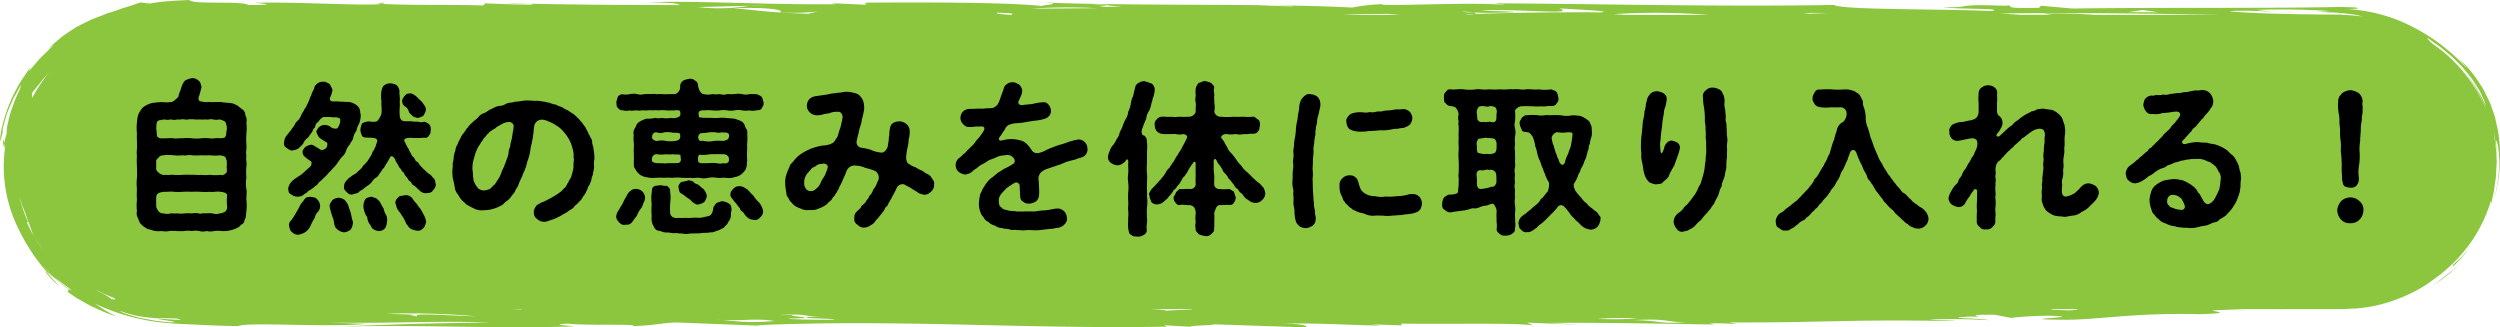
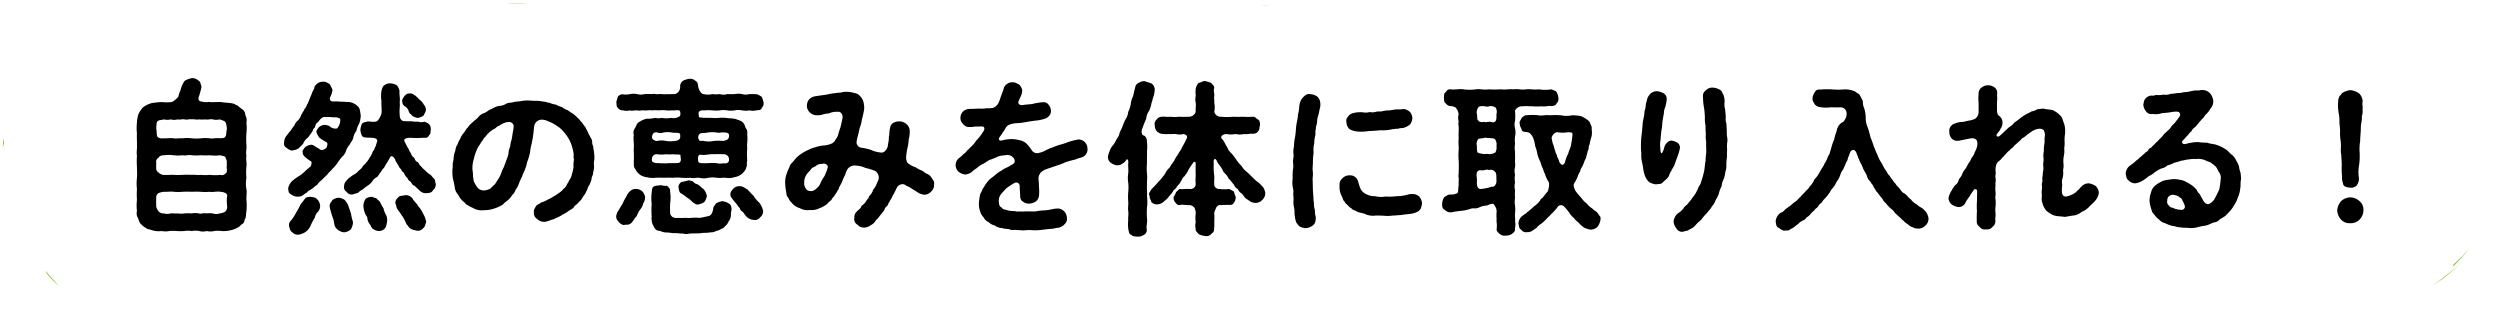
<svg xmlns="http://www.w3.org/2000/svg" width="245.649" height="32.172" viewBox="0 0 245.649 32.172">
  <g id="グループ_2047" data-name="グループ 2047" transform="translate(-10062.538 -6753.492)">
    <g id="グループ_2045" data-name="グループ 2045" transform="translate(10062.538 6753.492)">
      <path id="パス_24326" data-name="パス 24326" d="M10858.367,6837.2c.111-.11.229-.229.357-.371C10858.613,6836.955,10858.492,6837.077,10858.367,6837.2Z" transform="translate(-10616.418 -6811.491)" fill="#8cc63f" />
      <path id="パス_24327" data-name="パス 24327" d="M10851.2,6838.546c-.113.1-.211.195-.309.273s-.2.144-.293.214c-.389.278-.75.625-1.762,1.354l.889-.592c.283-.213.553-.442.83-.664.137-.113.279-.221.412-.338l.377-.37c.127-.128.26-.253.389-.379C10851.529,6838.249,10851.35,6838.41,10851.2,6838.546Z" transform="translate(-10609.787 -6812.339)" fill="#8cc63f" />
      <path id="パス_24328" data-name="パス 24328" d="M10855.334,6835.4l-.058.239.846-.872c.275-.3.51-.623.766-.934-.248.273-.488.551-.74.817Z" transform="translate(-10614.267 -6809.409)" fill="#8cc63f" />
      <path id="パス_24329" data-name="パス 24329" d="M10063.453,6799.133c.017.027.045-.147.112-.375l-.033-.436A2.7,2.7,0,0,0,10063.453,6799.133Z" transform="translate(-10063.168 -6784.694)" fill="#8cc63f" />
-       <path id="パス_24330" data-name="パス 24330" d="M10184.976,6754.332l-.739.1.507.023C10184.926,6754.429,10185.018,6754.388,10184.976,6754.332Z" transform="translate(-10147.237 -6754.077)" fill="#8cc63f" />
      <path id="パス_24331" data-name="パス 24331" d="M10077.514,6841.52a7.767,7.767,0,0,0,1.088,1.1c-.359-.43-.807-.871-1.2-1.388C10077.287,6841.169,10077.325,6841.271,10077.514,6841.52Z" transform="translate(-10072.838 -6814.544)" fill="#8cc63f" />
      <path id="パス_24332" data-name="パス 24332" d="M10225.846,6754.5l2.248.05A21.32,21.32,0,0,0,10225.846,6754.5Z" transform="translate(-10176.197 -6754.186)" fill="#8cc63f" />
-       <path id="パス_24333" data-name="パス 24333" d="M10307.4,6773.718a14.752,14.752,0,0,0,.786-4.839c0-.322-.008-.628-.011-.921-.021-.291-.062-.567-.089-.836s-.052-.528-.095-.78l-.161-.731c-.057-.24-.1-.482-.171-.719s-.161-.468-.244-.707-.16-.488-.275-.73l-.369-.752c-.065-.131-.132-.264-.2-.4s-.164-.263-.248-.4l-.562-.853a14.911,14.911,0,0,0-1.625-1.832l.4.474c.065.079.135.155.2.237l.175.252a18.694,18.694,0,0,0-5.466-4.129,15.742,15.742,0,0,0-6.386-1.673c1.179-.013,1.434-.048.883-.162-.582-.012-1.18-.039-1.744-.037l-1.662.028-3.331.037-6.746.021c-4.559,0-9.273,0-14.335.061l-3.047-.272-.187.207c-4.952.092-1.072-.291-4.265-.271,1.213,0,1,.033,1.243.085-5.748-.235-3.193.192-6.418.127,1.532.222,6.217.08,4.778.373-5.735-.234-14.652-.1-15.493-.6-10.647.2-23.847-.111-32.8-.154-1.22.088.763.068.293.139-3.537-.289-11.875.2-11.931-.057a18.225,18.225,0,0,0-2.892.329c-2.272-.123-4.991-.184-7.877-.219l2.11.071-.231.035-2.994-.1.11-.016c-7.183-.074-15.482-.011-22-.287,3.228.145.208.27.427.367-3.518-.365-11.1-.372-17.292-.332.028.086-.471.155.286.223l-3.734-.168.494.1c-6.686.076-13.967-.38-18.382-.187,2.729.049,2.745.135,3.018.272-4.79-.01-9.308-.016-14.9-.139a1.3,1.3,0,0,1,.5.085c-1.467.035-3.229-.066-4.729-.115l-.2.205c-2.863-.095-6.56.012-9.962-.153-1.335.227-8.242-.21-12.171-.114-1.5-.051,3.275.236-.94.225-.6-.447-5.472-.012-5.8-.493l-.921.044c-.309.016-.6.024-.952.06a16.368,16.368,0,0,0-2,.244l-.926-.108c-.413.128-.791.279-1.161.39-.185.058-.365.112-.544.162l-.518.185c-.342.119-.681.229-1.026.333l-1.026.4-.54.207-.541.263-.57.286a4.762,4.762,0,0,0-.591.332c-.387.255-.815.516-1.239.845l-.635.541a6.615,6.615,0,0,0-.653.616c.212-.163.644-.485.471-.3a5.19,5.19,0,0,0-.507.459l-.555.545-.279.277-.244.286c-.158.186-.3.357-.43.5a2.725,2.725,0,0,1-.41.438,4.732,4.732,0,0,1,.586-.873c-.1.129-.224.278-.355.443a5.369,5.369,0,0,0-.411.55c-.135.205-.278.422-.429.648a6.616,6.616,0,0,0-.437.716,14.974,14.974,0,0,0-1.326,3.126c-.067.247-.132.482-.189.7a3.867,3.867,0,0,0-.132.6c-.056.366-.092.646-.1.8-.022.312.049.124.278-.834-.041.065-.057-.112.03-.425s.206-.772.361-1.282c.2-.5.427-1.045.66-1.55.273-.488.528-.945.722-1.289a2.028,2.028,0,0,1-.238.708l-.285.629c-.1.23-.182.49-.278.749s-.186.525-.277.784c-.069.266-.127.526-.179.768a3.854,3.854,0,0,0-.144,1.134c-.044.116-.163.6-.256.956.008.092.014.183.026.274l.053.273a13.644,13.644,0,0,0,.873,6.853,18.961,18.961,0,0,0,3.213,5.222,6.76,6.76,0,0,1,.65.527c.18.143.4.315.644.522l.4.337c.146.117.315.227.487.354l-.108.247.553.385.278.191.293.168c.395.223.783.452,1.183.663l1.244.562c.416.185.858.309,1.288.464-.381-.2-.766-.386-1.129-.6l-1.057-.686a20.66,20.66,0,0,0,7.554,1.952c.314.033.561.033.84.051l.81.04,1.61.077c1.073.047,2.15.086,3.269.1,1.149-.431,8.727.163,12.6-.219l-3.494-.117c7.466.078,8.654-.182,15.617-.034-5.908.145-5.941.058-14.544.411,8.636-.182,14.922.243,22.83-.008-.528-.1-2.514-.168-.577-.273,1.543.222,7.45-.009,6.279.251,2.455-.088,2.884-.329,4.385-.365l8.242.318-.253-.052c14.012-.6,26.153.4,40.213.146l-.271-.138,2.96.171c-1.552-.109,1.772-.15,1.971-.262l9.007.3c.2-.121-.328-.4-2.537-.342,3.421-.142,6.957.146,9.938.161l-1.017-.119,3,.1-.033-.172c4.964.081,11.131-.1,12.948.176l-.582-.274,5.269.218-3.016-.186c5.917-.059,14.905.156,16.169.154l-.533-.1c.968-.053,1.732.015,2.742.049l-.778-.154c8.917.043,11.355-.3,21.309-.143,2.713-.037-1.5-.05-1.546-.137a54.771,54.771,0,0,1,5.721.063c-.789-.24-4.984-.167-1.8-.359,2.263.118-1.544-.222,2.438-.175l1.561.308a32.17,32.17,0,0,1,3.945-.21c4,.134-4.894.349,1.546.394,3.228-.021,6.791-.713,13.047-.547,5.4-.16-2.839-.479,4.627-.4l-2.454-.1h5.419c.242.007.482.011.718.014l-.382-.014h5.778c.419,0,.833-.021,1.242-.051h0l.321,0,.344-.036a13.873,13.873,0,0,0,3.344-.725,15.678,15.678,0,0,0,3.381-1.632c.385-.281.76-.538,1.094-.794a15.247,15.247,0,0,0,1.853-1.662l.046-.043.022-.03a14.2,14.2,0,0,0,3.264-5.648l.04.251c.031-.174.076-.39.13-.634a7.007,7.007,0,0,0,.161-.815c.042-.3.086-.611.132-.933l.036-.243.01-.245c0-.078.007-.157.012-.235.012-.167.021-.335.027-.5,0-.078.009-.156.013-.233s.011-.158.016-.235-.007-.154-.01-.229c-.01-.3-.018-.589-.025-.845,0-.128,0-.249,0-.361s-.02-.213-.025-.306a3.248,3.248,0,0,1-.014-.418.974.974,0,0,1,.129.307,2.659,2.659,0,0,1,.118.6c.024.243.046.522.065.825.008.152.025.31.023.472s-.018.329-.027.5A14.707,14.707,0,0,1,10307.4,6773.718Zm-6.338-16.51c.179.121.395.295.658.479a10.587,10.587,0,0,1,.871.644c.3.255.64.514.962.811l.952.952.849,1.039c.254.354.472.715.683,1.045.052.083.1.165.151.245s.081.168.12.247l.211.462a4.111,4.111,0,0,1,.281.757,15.3,15.3,0,0,0-2.322-3.608,15.648,15.648,0,0,1,2.233,3.661c.047.128.095.254.143.379a14.734,14.734,0,0,0-5.294-6.529C10301.313,6757.564,10301.026,6757.3,10301.063,6757.208Zm-13.036-2.49a26.862,26.862,0,0,1-3.769-.253,71.484,71.484,0,0,1,7.209.112l-1.215.087c.872.03,1.587.058,2.187.1.6.06,1.085.116,1.486.168.308.064.566.129.8.188a16.35,16.35,0,0,0-2.055-.16c.038-.006.076-.011.123-.016-.465-.032-.957-.016-1.467-.023l-1.569-.014c-1.067-.012-2.163-.031-3.208-.058-2.088-.054-3.97-.138-5-.257C10283.987,6754.412,10287.325,6754.821,10288.027,6754.718Zm-14.935-.242,1.539.222-2.979-.014Zm2.811.394,4.548.079h-12.179a46.734,46.734,0,0,0-5.016-.117c.319.037.615.078.94.117h-3.162c-.185-.023-.776-.062-2-.131C10264.467,6754.743,10270.178,6754.784,10275.9,6754.869Zm-35.476-.118,1.732.016-2.469.088Zm-10.071.2h-8.1l-1.175-.073A67.547,67.547,0,0,1,10230.356,6754.948Zm-23.076-.228c1.291.047,3.213.021,4.09-.042-.519-.1-2.508-.083-3.275-.151,2.945-.243,9.563.489,7.675-.214,1.248.084,5.515.269,4.04.392-3.375-.041-9.772.035-12.332.164a4.876,4.876,0,0,1-1.011.073c.17-.026.554-.049,1.011-.073.154-.044.07-.1-.2-.148a8.5,8.5,0,0,1-1.121-.088A6.531,6.531,0,0,1,10207.28,6754.721Zm-8.265.143c.355.03.729.058,1.111.085h-5.478C10195.527,6754.867,10198.154,6754.865,10199.016,6754.863Zm-27.6-.831,1.367.086c-3.564.105-1.729,0-1.367-.086l-1.644-.1C10171.391,6753.942,10171.579,6753.986,10171.412,6754.032Zm-7.516.3a56.083,56.083,0,0,1,6.461-.041C10168.366,6754.312,10163.175,6754.352,10163.9,6754.334Zm-3.358.4c2.387.08,1.1.155,1.444.216h-.135C10160.915,6754.9,10160.252,6754.822,10160.538,6754.732Zm-11.176.012a.036.036,0,0,0-.008-.043C10149.4,6754.716,10149.4,6754.729,10149.362,6754.744Zm-10.181-.04a21.068,21.068,0,0,0,3.7-.091l-.94.226c-4-.134-4.273-.271-7.326-.544C10138.572,6754.172,10139.653,6754.548,10139.182,6754.7Zm-3.024-.646c.43-.029.964-.046,1.629-.041l-1.629.041a17.777,17.777,0,0,1-5.028.121Zm-70.454,8.549.121-.173.14-.167.279-.343c.192-.23.365-.48.574-.717.229-.243.45-.5.683-.76a14.552,14.552,0,0,0-1.786,2.636A.883.883,0,0,1,10065.7,6762.606Zm.047,13.877c-.081-.132-.138-.26-.2-.369-.114-.221-.2-.389-.256-.514-.113-.25-.111-.323,0-.288a14.112,14.112,0,0,1-.838-2.458c.111.34.207.635.291.893.105.251.192.469.266.661.147.383.223.674.327.912l.254.707c.046.124.095.258.159.406s.165.3.272.482a11.647,11.647,0,0,0,.8,1.154,7.076,7.076,0,0,1-.8-1.154C10065.93,6776.758,10065.835,6776.614,10065.75,6776.483Zm2.033,4.151a10.753,10.753,0,0,1-.993-1.02c.33.34.647.692.993,1.02.454.364.86.664,1.167.9.325.216.541.383.591.519A17.288,17.288,0,0,1,10067.783,6780.635Zm5.722,2.247a5.6,5.6,0,0,0-1.171-.706c-.152-.084-.312-.181-.477-.281a15.915,15.915,0,0,0,1.828.854C10073.961,6782.891,10073.953,6782.953,10073.5,6782.882Zm6.143,2.017-.587-.039c-.368-.023-.7-.038-1.091-.05.547.137,2.733.377,1.131.347-.28-.045-.725-.085-1.231-.141l-1.6-.295c-.52-.144-1-.287-1.358-.4a1.989,1.989,0,0,1-.413-.17c-.1-.051-.15-.09-.148-.112a6.972,6.972,0,0,0,1.1.346,8.677,8.677,0,0,0,1.039.227c.336.043.655.077.955.106l.436.041c.141.01.278,0,.409,0,.524,0,.964,0,1.313.022a1.552,1.552,0,0,1,.716.137Zm23.911-.312-.767-.153.722-.019-2.989-.1a74.577,74.577,0,0,1,8.742.249C10107.512,6784.548,10102.721,6784.174,10103.559,6784.586Zm9.135-.724h1l.157.042C10113.464,6783.892,10113.078,6783.878,10112.693,6783.862Zm20.791,1.054c-.191-.011-.366-.018-.582-.034.189.007.391.019.582.034,2.329.124,3.256-.186,5.151.115A22.562,22.562,0,0,1,10133.484,6784.916Zm6.831-.128c3.72-.09-1.786-.273.653-.362l-1.948.02c3.162-.192,2.257.2,4.48.15l-1.487.035c-1.178.173,2.279.118,2.558.256C10142.836,6784.958,10138.837,6784.823,10140.315,6784.788Zm36.705-.757c.323-.041-.374-.124-1.445-.169h4.14C10179.572,6783.952,10178.32,6783.925,10177.021,6784.031Zm42.443.794a27.816,27.816,0,0,1,3.956-.039A38.885,38.885,0,0,1,10219.464,6784.825Zm3.493.116c3.683-.176,3.032.186,5.263.218C10225.286,6785.317,10225.715,6784.99,10222.957,6784.941Zm42.956-.957-1.484-.05a1.486,1.486,0,0,1-.428-.072h2.574C10266.809,6783.9,10266.683,6783.943,10265.913,6783.984Zm41.886-16.046.008.235c0,.1.007.207.011.311a13.337,13.337,0,0,0-.184-1.475,3.362,3.362,0,0,0-.065-.662c.067.286.086.592.135.9.021.152.042.307.064.462Z" transform="translate(-10062.538 -6753.492)" fill="#8cc63f" />
      <path id="パス_24334" data-name="パス 24334" d="M10448.566,6859.185c.145.011.326.021.561.032Z" transform="translate(-10331.205 -6827.051)" fill="#8cc63f" />
      <path id="パス_24335" data-name="パス 24335" d="M10470.477,6755.1l-.125.019,1,.01Z" transform="translate(-10346.367 -6754.614)" fill="#8cc63f" />
    </g>
    <g id="グループ_2046" data-name="グループ 2046" transform="translate(10075.963 6761.168)">
      <path id="パス_24336" data-name="パス 24336" d="M10117.485,6790.71a6.014,6.014,0,0,1,0,1.094c-.065.326,0,.6-.2.9a.419.419,0,0,1-.245.392c-.163.114-.229.245-.375.311a2.7,2.7,0,0,1-.784.293,2.737,2.737,0,0,1-.832.065,2.794,2.794,0,0,0-.734,0,1.58,1.58,0,0,1-.734,0,1.379,1.379,0,0,1-.734,0,1.859,1.859,0,0,0-.734,0,2.331,2.331,0,0,0-.752,0,5.385,5.385,0,0,1-.734,0,3.756,3.756,0,0,0-.733,0,1.841,1.841,0,0,1-.734,0,2.239,2.239,0,0,1-1.061-.114c-.147-.065-.359-.049-.506-.2a1.467,1.467,0,0,1-.425-.327c-.229-.179-.245-.408-.343-.636a.866.866,0,0,1-.1-.686,4.874,4.874,0,0,1,0-1.094,7.929,7.929,0,0,1,0-1.077,4.868,4.868,0,0,1,0-1.093c.032-.327,0-.8,0-1.094a8.176,8.176,0,0,1,0-1.094c-.065-.326.032-.669,0-1.077.017-.326-.033-.669,0-1.094a4.776,4.776,0,0,1,0-1.076,3.36,3.36,0,0,1,.131-.784,2.693,2.693,0,0,1,.44-.686,2.451,2.451,0,0,1,.881-.44,8.387,8.387,0,0,1,.979-.1,4.335,4.335,0,0,0,.946,0c.131.016.571-.359.7-.539a1.9,1.9,0,0,1,.2-.6c.033-.2.1-.31.131-.457.082-.13.2-.457.359-.539a2.611,2.611,0,0,1,.6-.212.849.849,0,0,1,.669.229c.213.115.213.327.311.62-.032.18-.1.425-.229.882-.147.294-.049.571.212.555a1.661,1.661,0,0,0,.734.049c.343.049.9-.017,1.257.017.294.065.751.049,1.061.131.2.016.326.163.506.2a2.745,2.745,0,0,0,.425.343.739.739,0,0,1,.342.62,1,1,0,0,1,.1.719,4.706,4.706,0,0,1,0,1.076,8.151,8.151,0,0,0,0,1.094c.049.343-.082.768,0,1.077-.065.424.065.751,0,1.094a6.046,6.046,0,0,0,0,1.094,3.065,3.065,0,0,0,0,1.093C10117.551,6790.024,10117.453,6790.384,10117.485,6790.71Zm-1.942-3.655c.065-.18-.082-.359-.13-.571-.213-.147-.343-.082-.457-.164a4.583,4.583,0,0,1-1.078,0,7.79,7.79,0,0,1-.881,0,5.2,5.2,0,0,1-.881,0c-.392-.064-.571.065-.9,0a3.915,3.915,0,0,1-.882,0,3.9,3.9,0,0,0-.979,0c-.147,0-.425.05-.507.246a.444.444,0,0,0-.229.489c.017.131-.016.131,0,.456a.48.48,0,0,0,.213.49.974.974,0,0,0,.424.244c.457.033.833-.016,1.077,0a7.758,7.758,0,0,0,.882,0,8.311,8.311,0,0,1,.9,0c.343-.032.571.05.881,0a3.9,3.9,0,0,0,.881,0,4.624,4.624,0,0,0,1.078,0c.1.082.424-.016.488-.162.18-.082.083-.213.132-.441C10115.494,6787.593,10115.593,6787.4,10115.543,6787.055Zm.05,4.324a4.218,4.218,0,0,1,0-1.126c-.033-.212-.311-.31-.637-.343-.457-.064-.768.065-1.078,0a5.139,5.139,0,0,1-.881,0,7.976,7.976,0,0,0-.881,0,8.324,8.324,0,0,0-.9,0,5.19,5.19,0,0,1-.882,0c-.294-.049-.6.017-.979,0-.441.065-.719.147-.735.539s0,.734,0,.93a1.252,1.252,0,0,0,.213.425.581.581,0,0,0,.522.228,1.2,1.2,0,0,0,.685,0c.2-.016.425.033.686,0a2.36,2.36,0,0,0,.686,0,5.225,5.225,0,0,1,.7,0,1.932,1.932,0,0,1,.686,0c.18.082.457-.064.685,0a3.283,3.283,0,0,1,.687,0,.978.978,0,0,0,.685,0,1.126,1.126,0,0,0,.587-.211A.68.68,0,0,0,10115.593,6791.379Zm-6.97-7.638c.065.213.017.506.1.751a.631.631,0,0,0,.538.163c.425.017.8-.049,1.077,0,.229.049.556-.032.882,0a3.325,3.325,0,0,1,.9,0,3.965,3.965,0,0,0,.881,0,3.937,3.937,0,0,1,.881,0c.229.065.6-.065,1.078,0,.2-.065.358.049.488-.229.083-.13.033-.408.115-.653a1.766,1.766,0,0,0-.146-.717c-.065-.114-.408-.2-.556-.262a1.382,1.382,0,0,1-.685,0c-.295-.065-.49.082-.687,0a3.207,3.207,0,0,1-.685,0c-.2.065-.539-.049-.686,0-.18-.065-.507.082-.7,0-.293-.049-.457.065-.686,0a1.22,1.22,0,0,1-.686,0,1.387,1.387,0,0,1-.685,0c-.2.082-.474.032-.62.2C10108.64,6783.089,10108.64,6783.35,10108.623,6783.741Z" transform="translate(-10106.694 -6778.74)" />
      <path id="パス_24337" data-name="パス 24337" d="M10158.6,6788.956c-.081.115-.425.408-.555.555-.065.065-.245.212-.343.31a.761.761,0,0,1-.375.343c-.065.131-.278.229-.376.31-.163.115-.326.147-.358.278-.328.164-.507.408-.67.392a1.014,1.014,0,0,1-.9-.18c-.294-.13-.261-.293-.311-.588a1.339,1.339,0,0,1,.474-.8,5.429,5.429,0,0,1,.653-.457,3.368,3.368,0,0,0,.522-.424c.179-.179.261-.228.555-.489.065-.082.18-.457,0-.522a4.868,4.868,0,0,1-.588-.44c-.1-.147-.2-.18-.18-.392-.081-.164.1-.359.229-.539a1.327,1.327,0,0,1,.539-.229c.244-.049.489.212.849.392.163.2.538.13.734-.147.114-.327.1-.457-.1-.539a6,6,0,0,1-.62-.408,2.011,2.011,0,0,1-.277-.506c-.065-.179.131-.375.229-.522a1.04,1.04,0,0,1,.539-.229c.473.049.521.13.652.245.212.114.637.229.7-.033a1.138,1.138,0,0,0,.2-.816.944.944,0,0,0-.636-.13,4.2,4.2,0,0,0-.816-.033c-.294-.065-.539.245-.7.474a.667.667,0,0,0-.311.522c-.146.147-.212.2-.229.359-.163.261-.359.506-.457.653a1.314,1.314,0,0,0-.489.62,5.833,5.833,0,0,1-.44.441,1.243,1.243,0,0,1-.571.2c-.147.081-.441-.1-.588-.229a.472.472,0,0,1-.262-.571,1,1,0,0,1,.278-.686,5.343,5.343,0,0,1,.375-.473,3.777,3.777,0,0,1,.343-.473,1.1,1.1,0,0,1,.343-.49,1.343,1.343,0,0,0,.311-.49,3.021,3.021,0,0,1,.292-.505c.018-.131.229-.311.278-.522a2.552,2.552,0,0,0,.245-.522,4.638,4.638,0,0,1,.229-.539c.016-.2.245-.474.277-.669-.017-.147.245-.359.326-.424a.878.878,0,0,1,.522-.147c.294-.033.457.147.637.212a3.3,3.3,0,0,1,.294.588,2.191,2.191,0,0,1-.229.718c-.131.358.163.424.31.424.49-.032.816.049,1.028.016.245.065.474-.016.734.082a1.379,1.379,0,0,1,.637.376c.277.245.212.587.294.849a2.383,2.383,0,0,1-.164.865,2.11,2.11,0,0,0-.261.7,1.486,1.486,0,0,0-.311.669c-.048.277-.276.473-.342.669a1.677,1.677,0,0,0-.358.6,1.3,1.3,0,0,1-.409.62,6.139,6.139,0,0,0-.44.588,3.186,3.186,0,0,1-.489.571C10158.955,6788.613,10158.679,6788.825,10158.6,6788.956Zm-.751,3.052a.833.833,0,0,1-.2.653,1,1,0,0,0-.311.571,6.37,6.37,0,0,0-.392.734,1.515,1.515,0,0,1-.506.669,1.775,1.775,0,0,1-.686.278.776.776,0,0,1-.652-.245c-.163-.1-.229-.277-.294-.6a.577.577,0,0,1,.2-.555,5.7,5.7,0,0,0,.5-.783,8.841,8.841,0,0,0,.441-.816,6.846,6.846,0,0,0,.44-.571c.2-.179.343-.1.506-.163.18.082.474.016.637.229A.937.937,0,0,1,10157.846,6792.007Zm3.036.816a5.358,5.358,0,0,0,.2.849,1.433,1.433,0,0,1-.212.718,1.1,1.1,0,0,1-.686.294,1.236,1.236,0,0,1-.8-.457c-.18-.245-.146-.653-.277-.947a7.4,7.4,0,0,1-.294-1c-.1-.424.131-.539.245-.768a1.18,1.18,0,0,1,.588-.228,1.253,1.253,0,0,1,.6.2,2.286,2.286,0,0,1,.359.521C10160.718,6792.367,10160.816,6792.6,10160.882,6792.823Zm8.339-2.888a.8.8,0,0,1-.277.62c-.146.245-.358.261-.637.278a.807.807,0,0,1-.668-.245c-.18-.164-.376-.359-.523-.49-.179-.033-.276-.229-.342-.359-.2-.163-.262-.163-.327-.375a1.3,1.3,0,0,1-.31-.392c-.032-.2-.229-.2-.294-.408-.082-.163-.229-.229-.277-.408-.114-.2-.146-.229-.311-.522a.63.63,0,0,0-.294-.408.158.158,0,0,0-.228.082c-.147.245-.2.375-.327.571-.1.114-.163.294-.31.506-.163.1-.212.343-.359.457-.146.229-.2.359-.375.457a1.069,1.069,0,0,0-.407.408,1.445,1.445,0,0,1-.441.392,5.745,5.745,0,0,0-.474.375,1.27,1.27,0,0,0-.457.327c-.2.065-.392.1-.538.163a.573.573,0,0,1-.588-.261.508.508,0,0,1-.244-.587c0-.311.2-.473.407-.718.213-.147.311-.245.521-.375a1.259,1.259,0,0,0,.458-.359,2.187,2.187,0,0,0,.408-.392c.049-.163.2-.212.359-.424a1.928,1.928,0,0,0,.325-.457,2.55,2.55,0,0,0,.278-.49c.032-.2.229-.31.244-.506.147-.2.114-.327.245-.62.065-.375-.359-.392-.931-.392-.407-.033-.489-.033-.587-.245a1.377,1.377,0,0,1-.131-.539,1.963,1.963,0,0,1,.131-.539c.065-.147.229-.179.474-.244.293-.082.506.065.93-.017.212-.033.457-.506.539-.8.049-.506-.05-.9,0-1.175a3.172,3.172,0,0,1,0-1.044c.049-.212.13-.491.293-.555a.861.861,0,0,1,.6-.18,1.415,1.415,0,0,1,.6.18,1.107,1.107,0,0,1,.277.555c-.032.44.081.734.017,1.093.049.425-.049.784,0,1.224,0,.457.163.555.326.653a7.178,7.178,0,0,0,.816.016,1.855,1.855,0,0,0,.637.033.945.945,0,0,0,.636.017,1.189,1.189,0,0,1,.474.244c.18.18.146.375.18.539-.065.245,0,.408-.18.539a.384.384,0,0,1-.474.245,8.179,8.179,0,0,1-1.272.016c-.653-.016-.75.163-.669.359.13.229.244.49.31.6.114.1.114.294.277.49.1.228.163.392.327.473.1.114.13.375.342.44.18.114.213.359.359.425a2.351,2.351,0,0,0,.408.408,2.62,2.62,0,0,0,.424.375c.18.065.245.261.425.408C10169.189,6789.511,10169.14,6789.755,10169.221,6789.935Zm-4.862,3.084a1.353,1.353,0,0,1,.048.75,1.336,1.336,0,0,1-.146.473.754.754,0,0,1-.6.31.907.907,0,0,1-.539-.163c-.212-.081-.261-.31-.343-.441a1.188,1.188,0,0,1-.294-.75,1.705,1.705,0,0,1-.326-.734,1.3,1.3,0,0,1,.131-1.028c.114-.163.407-.212.555-.245s.294.115.506.131c.147.147.326.293.376.359a5.148,5.148,0,0,0,.358.653A2.087,2.087,0,0,0,10164.358,6793.02Zm3.606-.18a2.216,2.216,0,0,1,.31.832c-.081.2-.131.523-.294.6a.646.646,0,0,1-.653.245c-.31-.066-.685-.131-.848-.49-.163-.1-.2-.31-.277-.441a2.7,2.7,0,0,0-.229-.424c-.064-.082-.212-.31-.293-.44a1.828,1.828,0,0,1-.311-.473,1.87,1.87,0,0,0-.13-.441.7.7,0,0,1,.294-.555c.114-.2.375-.131.62-.212a.812.812,0,0,1,.8.359c.147.277.392.424.539.718A2.491,2.491,0,0,1,10167.965,6792.84Zm-2.057-11.146c.114-.277.375-.7.734-.653.212-.048.375.1.555.2a5.014,5.014,0,0,1,.441.424,1.348,1.348,0,0,1,.391.457.755.755,0,0,1,.213.588,2.27,2.27,0,0,1-.245.522,1.488,1.488,0,0,1-.555.212c-.229-.033-.571-.163-.637-.343-.163-.082-.2-.18-.277-.391a.749.749,0,0,0-.326-.392C10165.908,6782.134,10165.94,6781.905,10165.908,6781.693Z" transform="translate(-10139.825 -6779.532)" />
      <path id="パス_24338" data-name="パス 24338" d="M10222.642,6792.426a2.446,2.446,0,0,1-.1.637c.017.278-.162.375-.146.636a3.885,3.885,0,0,1-.229.6c-.146.146-.18.457-.276.571a1.8,1.8,0,0,1-.344.554,1.261,1.261,0,0,1-.392.506c-.163.245-.359.31-.474.473-.1.212-.374.277-.57.441-.262.211-.555.309-.718.44-.295.163-.539.261-.752.359-.277.065-.439.164-.718.229a1,1,0,0,1-.88-.261.688.688,0,0,1-.312-.686c-.064-.146.1-.392.2-.571.131-.179.327-.212.506-.359a2.859,2.859,0,0,0,.636-.277,5.4,5.4,0,0,0,.571-.31,5.323,5.323,0,0,0,.556-.36,1.892,1.892,0,0,0,.489-.456c.212-.1.261-.393.441-.621.049-.2.276-.392.31-.685a4.426,4.426,0,0,0,.179-.751,3.123,3.123,0,0,1,.05-.767c-.082-.212,0-.473-.065-.75a5.565,5.565,0,0,0-.2-.735,3.578,3.578,0,0,0-.325-.669,4.979,4.979,0,0,0-.441-.588,2.736,2.736,0,0,0-.686-.587,3.223,3.223,0,0,0-.783-.408,1.564,1.564,0,0,0-.653-.18.767.767,0,0,0-.734.522c-.1.49-.065.751-.13.979-.016.327-.115.62-.131.816a4.459,4.459,0,0,0-.163.833,4.874,4.874,0,0,1-.212.8c-.131.311-.147.621-.245.8-.1.342-.277.571-.311.783-.1.229-.229.441-.342.768a1.851,1.851,0,0,1-.311.571,1.159,1.159,0,0,1-.343.539,1.981,1.981,0,0,1-.424.506,2.406,2.406,0,0,0-.489.424,3.749,3.749,0,0,1-.9.408,3.078,3.078,0,0,1-.964.147,1.679,1.679,0,0,1-1.093-.229,2.374,2.374,0,0,1-.489-.261c-.229-.082-.245-.229-.441-.359a2,2,0,0,1-.506-.669,1.286,1.286,0,0,1-.344-.767,7.375,7.375,0,0,0-.179-.832,4.768,4.768,0,0,1-.049-.833,3.07,3.07,0,0,0,.032-.653,2.477,2.477,0,0,0,.1-.636,2.441,2.441,0,0,1,.163-.62,1.184,1.184,0,0,1,.212-.6,2.693,2.693,0,0,1,.277-.587,1.745,1.745,0,0,1,.327-.538c.146-.147.244-.425.392-.522a1.929,1.929,0,0,1,.424-.474c.244-.245.44-.359.588-.522a1.227,1.227,0,0,1,.652-.457c.163-.049.441-.326.669-.375a2.607,2.607,0,0,1,.718-.31,1.357,1.357,0,0,0,.751-.228c.278-.131.522-.065.767-.164.213-.048.425-.032.768-.1a2.966,2.966,0,0,1,.783-.032c.18,0,.375.032.653.016a3.333,3.333,0,0,1,.637.082c.276,0,.408.114.636.114a1.966,1.966,0,0,0,.62.18,2.477,2.477,0,0,0,.6.245,2.044,2.044,0,0,0,.571.311,6.36,6.36,0,0,0,.539.358c.212.164.343.311.49.441s.212.294.374.408a3.845,3.845,0,0,0,.327.457,3.541,3.541,0,0,0,.262.49c.032.212.2.342.229.505a.793.793,0,0,1,.18.539c0,.2.13.326.113.538a4.463,4.463,0,0,1,.1,1.11A1.771,1.771,0,0,0,10222.642,6792.426Zm-7.9-3.982a.466.466,0,0,0-.539-.359,1.542,1.542,0,0,0-.521.146c-.163.082-.326.2-.475.261-.13.048-.309.293-.506.326-.211.18-.325.212-.44.375-.146.082-.2.261-.392.424-.146.147-.212.375-.343.457-.032.163-.163.261-.293.506a4.442,4.442,0,0,0-.392,1.077,3.014,3.014,0,0,0-.147,1.143,2.745,2.745,0,0,1,.049.62c.05.147.017.458.163.653a2.249,2.249,0,0,0,.343.523.83.83,0,0,0,.571.212,1.634,1.634,0,0,0,.6-.164c.131-.082.245-.277.441-.408.163-.2.245-.392.375-.555a3.068,3.068,0,0,0,.278-.571,3.088,3.088,0,0,1,.276-.62c.065-.245.18-.441.229-.653a3.028,3.028,0,0,0,.212-.652,1.56,1.56,0,0,1,.163-.669,2.947,2.947,0,0,1,.132-.669,5.528,5.528,0,0,0,.113-.685A3.489,3.489,0,0,0,10214.743,6788.444Z" transform="translate(-10177.692 -6783.77)" />
      <path id="パス_24339" data-name="パス 24339" d="M10264.766,6788.64a1.631,1.631,0,0,1-.7-.229,1.508,1.508,0,0,1-.522-.62c-.18-.2-.114-.474-.13-.784.032-.358-.017-.849,0-1.256.049-.359-.083-.9,0-1.257a.774.774,0,0,1,.1-.669c.131-.18.131-.375.344-.571a2.579,2.579,0,0,1,.8-.375,3.267,3.267,0,0,0,.864-.082,1.46,1.46,0,0,0,.653,0,2.224,2.224,0,0,0,.881,0,1.125,1.125,0,0,0,.767-.1c.18-.065.2-.261.147-.506-.049-.179-.212-.164-.588-.13-.261,0-.555.016-.783,0a2.663,2.663,0,0,0-.719,0,3.319,3.319,0,0,0-.7,0c-.229-.049-.539.033-.719,0-.164-.033-.555.065-.718,0-.311-.017-.506.082-.7,0a1.372,1.372,0,0,1-.734-.017c-.163.049-.375-.114-.474-.245-.163-.13-.081-.359-.146-.539.033-.146.1-.326.146-.522a.566.566,0,0,1,.474-.261,1.87,1.87,0,0,0,.734-.017,1.7,1.7,0,0,1,.7,0,1.328,1.328,0,0,0,.718,0,5.348,5.348,0,0,1,.719,0c.293-.065.472.049.7,0,.263-.032.475.049.719,0,.18.033.474-.016.864,0a.72.72,0,0,0,.507-.718.65.65,0,0,1,.294-.6,1.78,1.78,0,0,1,.6-.179.714.714,0,0,1,.588.179c.245.131.261.327.293.6.082.343.278.7.523.718a1.98,1.98,0,0,0,.881,0,2.611,2.611,0,0,0,.718,0,1.226,1.226,0,0,0,.734,0c.212,0,.473.017.719,0a1.86,1.86,0,0,1,.734,0,1.332,1.332,0,0,0,.718,0,5.757,5.757,0,0,1,.751.017,1.971,1.971,0,0,1,.473.261,3.156,3.156,0,0,1,.163.522.583.583,0,0,1-.163.539c-.05.228-.277.245-.473.245a1.635,1.635,0,0,1-.751.017,2.072,2.072,0,0,1-.718,0,1.825,1.825,0,0,0-.734,0,2.127,2.127,0,0,1-.719,0,2.21,2.21,0,0,0-.734,0,3.479,3.479,0,0,1-.718,0,4.36,4.36,0,0,0-.8,0c-.768-.065-.538.424-.538.62.049.13.228.049.424.114.326-.016.62.016.848,0a3.159,3.159,0,0,0,.687,0,4.853,4.853,0,0,1,.685,0c.229.049.571.033.931.1.229.1.67.18.815.441.132.114.148.424.278.555.13.163.081.473.081.6.065.358-.048.914,0,1.257a8.174,8.174,0,0,0,0,1.256c-.081.245.017.505-.1.669-.049.277-.2.375-.358.57a1.529,1.529,0,0,1-.783.376,1.784,1.784,0,0,1-.866.065c-.293-.033-.538.048-.864,0a2.548,2.548,0,0,0-.865,0,1.722,1.722,0,0,1-.864,0c-.294-.033-.669.082-.883,0a7.819,7.819,0,0,1-.863,0,3.788,3.788,0,0,0-.865,0,7.579,7.579,0,0,0-.865,0,7.52,7.52,0,0,0-.865,0A2,2,0,0,1,10264.766,6788.64Zm-.245,1.909a1.1,1.1,0,0,1-.181.652,1.329,1.329,0,0,1-.276.571,2.44,2.44,0,0,0-.359.669c-.228.245-.326.441-.473.62a.676.676,0,0,1-.638.228c-.211.082-.374,0-.619-.212-.147-.211-.277-.277-.294-.587a1.168,1.168,0,0,1,.18-.522c.114-.163.31-.539.44-.718a5.411,5.411,0,0,1,.392-.75,1.259,1.259,0,0,1,.424-.556.709.709,0,0,1,.49-.163.984.984,0,0,1,.62.212A1.114,1.114,0,0,1,10264.521,6790.549Zm8.5,1.289a1.735,1.735,0,0,0-.064.555,1.112,1.112,0,0,1-.18.522c-.1.1-.115.293-.31.441-.147.13-.229.31-.425.326a1.23,1.23,0,0,1-.539.229.942.942,0,0,1-.57.131c-.311.082-.686.016-1.013.1-.343,0-.751.017-1.027.017a1.164,1.164,0,0,1-.67,0c-.342.016-.587-.065-.8-.033-.342,0-.538-.082-.783-.065a1.54,1.54,0,0,1-.652-.163.575.575,0,0,1-.587-.392,1.437,1.437,0,0,1-.229-1,7.691,7.691,0,0,1,0-1.24,4.606,4.606,0,0,1,.016-1.257c.017-.294.049-.408.294-.522.229-.049.311-.032.6-.082a1.566,1.566,0,0,0,.6.065c.212.212.342.31.293.539a3.684,3.684,0,0,1,.017,1.126,7.93,7.93,0,0,0,0,1.077.547.547,0,0,0,.262.343c.261.13.473.049.815.082a6.7,6.7,0,0,1,.816,0,4.691,4.691,0,0,1,.979-.017c.342-.033.651-.131.93-.18.293-.115.375-.424.425-.718,0-.2.163-.343.292-.538a2.189,2.189,0,0,1,.589-.2,1.435,1.435,0,0,1,.652.229C10272.975,6791.333,10273.007,6791.545,10273.022,6791.838Zm-7.295-4.586c.2-.032.311.033.6,0,.13.049.522-.032.8,0,.244-.032.652.033.8-.082.212-.212.064-.49.081-.6.065-.261-.359-.131-.718-.2a3.511,3.511,0,0,1-.718,0,2.919,2.919,0,0,1-.865,0,.447.447,0,0,0-.506.44C10265.124,6787.171,10265.386,6787.2,10265.728,6787.252Zm-.016-2.187a1.928,1.928,0,0,1,.865,0,3.16,3.16,0,0,0,.88,0c.522-.065.556-.277.507-.686-.131-.18-.522-.082-.832-.146a2.156,2.156,0,0,0-.8,0,.854.854,0,0,1-.6,0c-.277-.065-.5.065-.521.44C10265.174,6784.9,10265.467,6785.066,10265.712,6785.066Zm2.1,4.586c-.032-.245.082-.375.262-.555a4.3,4.3,0,0,0,.6-.13c.146-.082.392.032.506.048.163.13.228.245.457.294.229.1.407.343.62.473a1.488,1.488,0,0,1,.342.7,1.547,1.547,0,0,1-.244.571,1.233,1.233,0,0,1-.588.245c-.2.081-.424-.131-.587-.229a2.024,2.024,0,0,0-.539-.441c-.229-.2-.392-.277-.49-.375C10267.9,6790.19,10267.85,6789.945,10267.816,6789.652Zm4.945-2.84c.033-.277-.358-.49-.555-.44a8.687,8.687,0,0,0-.946,0c-.212-.065-.832.13-1.273.048-.277-.032-.293.327-.229.686.131.212.507.13.93.146a4.009,4.009,0,0,1,.883,0,1.526,1.526,0,0,0,.668,0C10272.5,6787.318,10272.827,6787.22,10272.762,6786.812Zm-2.953-1.877c.13.229.261.065.489.131a2.341,2.341,0,0,0,.963,0,4.5,4.5,0,0,1,.946,0c.163-.049.522-.082.555-.375.114-.375-.146-.473-.522-.457-.228-.05-.407.082-.668,0a3.167,3.167,0,0,0-.883,0c-.2.065-.488.032-.717.082A.446.446,0,0,0,10269.809,6784.935Zm6.315,7.018a.737.737,0,0,1-.294.621.634.634,0,0,1-.653.245,1.066,1.066,0,0,1-.733-.375c-.147-.147-.18-.261-.326-.424a.459.459,0,0,1-.278-.359c-.213-.18-.293-.424-.506-.6-.262-.375-.489-.571-.407-.75-.05-.2.146-.425.293-.571a.746.746,0,0,1,.6-.229c.262-.033.571.212.767.326.148.131.441.49.588.6a2.911,2.911,0,0,0,.571.686A2.033,2.033,0,0,1,10276.124,6791.953Z" transform="translate(-10214.562 -6778.89)" />
      <path id="パス_24340" data-name="パス 24340" d="M10330.7,6791.721c.146.212.262.327.211.587a.831.831,0,0,1-.277.7.938.938,0,0,1-.668.326,1.756,1.756,0,0,1-.588-.18,6.675,6.675,0,0,0-.57-.359,2.533,2.533,0,0,0-.49-.294c-.146-.032-.18-.13-.393-.2a.655.655,0,0,0-.6.228c-.146.2-.162.359-.262.491-.1.26-.211.342-.26.505-.066.163-.229.359-.262.49-.131.13-.18.408-.293.473-.2.1-.18.375-.326.473a3.754,3.754,0,0,1-.344.441,1.88,1.88,0,0,1-.375.424,1.058,1.058,0,0,1-.506.49,1.124,1.124,0,0,1-.67.245.845.845,0,0,1-.652-.294.6.6,0,0,1-.295-.669.754.754,0,0,1,.279-.652c.129-.147.26-.2.375-.392.033-.2.18-.164.326-.376.131-.065.18-.277.293-.392.148-.065.115-.31.277-.408a1.839,1.839,0,0,0,.262-.424c.018-.18.164-.212.244-.425.1-.1.082-.212.311-.652a.8.8,0,0,0-.293-.865,4.935,4.935,0,0,0-.979-.31,2.278,2.278,0,0,0-.916-.229.849.849,0,0,0-.881.392,2.81,2.81,0,0,0-.2.505,4.85,4.85,0,0,0-.244.523,3.161,3.161,0,0,1-.246.521c-.129.2-.146.425-.26.506-.082.245-.262.375-.279.49a1.768,1.768,0,0,0-.342.457,1.9,1.9,0,0,0-.424.392,2.847,2.847,0,0,1-.8.424,1.633,1.633,0,0,1-.9.147,1.487,1.487,0,0,1-.963-.18,1.528,1.528,0,0,1-.816-.555,1,1,0,0,1-.293-.425c-.1-.146-.229-.26-.2-.457a5.491,5.491,0,0,1-.129-1,2.324,2.324,0,0,1,.113-.849,5.529,5.529,0,0,1,.311-.767c.049-.277.293-.408.49-.686a2.759,2.759,0,0,1,.619-.57,4.821,4.821,0,0,1,.719-.409,3.6,3.6,0,0,1,.75-.277,3.03,3.03,0,0,1,.8-.163,2.407,2.407,0,0,0,.814-.212.822.822,0,0,0,.344-.393,1.15,1.15,0,0,0,.277-.6c.082-.245.113-.375.2-.588.033-.163.146-.6.2-.93.033-.245-.129-.653-.506-.587a1.788,1.788,0,0,0-.766.13c-.213.065-.426.049-.654.131a1.808,1.808,0,0,1-.6.081.99.99,0,0,1-.75-.342.889.889,0,0,1-.229-.588,1.015,1.015,0,0,1,.211-.621,1.091,1.091,0,0,1,.555-.31c.23-.032.523-.082.7-.1.18-.033.408-.048.684-.114a3.9,3.9,0,0,1,.67-.1c.277-.065.441-.016.686-.1a2.436,2.436,0,0,1,1.127.082.941.941,0,0,1,.637.358,1.311,1.311,0,0,1,.277.473,2.768,2.768,0,0,1,.082.522,1.518,1.518,0,0,1-.033.424,8.828,8.828,0,0,1-.2.865,2.364,2.364,0,0,1-.131.587,3.768,3.768,0,0,0-.18.7,7.584,7.584,0,0,0-.2.849.542.542,0,0,0,.439.6,5.359,5.359,0,0,1,.963.212,2.873,2.873,0,0,0,.963.261c.277.082.6-.229.7-.62.033-.327.1-.522.1-.735-.018-.2.08-.375.049-.587.064-.441.064-.7.309-.914a1.126,1.126,0,0,1,.67-.2,1.02,1.02,0,0,1,.7.261.888.888,0,0,1,.326.685,2.576,2.576,0,0,1-.1.816,4.382,4.382,0,0,1-.1.768,5.293,5.293,0,0,0-.146.93c-.033.2.049.621.244.7a2.385,2.385,0,0,0,.7.358,2.97,2.97,0,0,0,.537.293c.213.065.393.294.539.327A.976.976,0,0,1,10330.7,6791.721Zm-10.43-.522a2.4,2.4,0,0,0,.2-.6c.031-.147-.246-.424-.57-.293a.836.836,0,0,0-.621.212c-.2.146-.295.1-.426.261-.178.261-.406.424-.5.62a1.261,1.261,0,0,0-.2.75.8.8,0,0,0,.146.556.505.505,0,0,0,.408.261.689.689,0,0,0,.621-.229,1.338,1.338,0,0,0,.424-.538,2.57,2.57,0,0,1,.262-.506A1.56,1.56,0,0,0,10320.27,6791.2Z" transform="translate(-10252.555 -6781.873)" />
      <path id="パス_24341" data-name="パス 24341" d="M10384.352,6786.635a.841.841,0,0,1-.425.767c-.2.1-.6.163-.783.277a7.645,7.645,0,0,0-.963.261,6.17,6.17,0,0,1-.9.343c-.113.065-.358.1-.5.18a6.279,6.279,0,0,0-.653.228c-.2.13-.343.179-.473.408a.842.842,0,0,0-.115.572c.049.424.033.6.049.832a3.839,3.839,0,0,1,0,.636.859.859,0,0,1-.293.637,1.26,1.26,0,0,1-.669.228.838.838,0,0,1-.621-.2c-.162-.065-.276-.261-.276-.571-.017-.31-.032-.588-.049-.946a.336.336,0,0,0-.475-.327,6.382,6.382,0,0,0-.848.555c-.2.228-.424.44-.522.587a1.009,1.009,0,0,0-.2.734c.017.245.05.457.278.555.1.2.358.2.669.294.294.081.539.017.8.1.262-.017.458,0,.67,0,.245-.033.5,0,.686-.017a2.347,2.347,0,0,0,.7-.032,5.143,5.143,0,0,1,.7-.065,6.882,6.882,0,0,0,.686-.1,2.4,2.4,0,0,1,.7-.082,1.072,1.072,0,0,1,.537.277,1.032,1.032,0,0,1,.263.67.631.631,0,0,1-.147.506c-.18.2-.277.293-.407.326-.229.163-.458.082-.768.2-.343.017-.687.064-1.028.1a4.772,4.772,0,0,1-1.045.049,4.452,4.452,0,0,0-.815.017c-.18.016-.522-.049-.686-.017-.18-.082-.538.049-.734-.082-.31-.081-.506-.016-.734-.13a1.158,1.158,0,0,1-.719-.245,1.252,1.252,0,0,1-.619-.342.927.927,0,0,1-.49-.474,1.314,1.314,0,0,1-.343-.6,2.158,2.158,0,0,1-.114-.783,5.889,5.889,0,0,1,.1-.735c.016-.228.179-.375.261-.653.163-.212.277-.473.392-.587a2.18,2.18,0,0,1,.506-.522c.163-.1.326-.277.588-.474.146-.114.358-.2.6-.392a5.767,5.767,0,0,0,.931-.505c.179-.1.212-.408-.033-.637a.778.778,0,0,0-.767-.2,2.416,2.416,0,0,0-.718.13,4.98,4.98,0,0,1-.768.311c-.18.064-.424.277-.686.407a2.06,2.06,0,0,0-.6.408,3.141,3.141,0,0,0-.556.425,1.339,1.339,0,0,1-.619.212,1.365,1.365,0,0,1-.637-.278.879.879,0,0,1-.277-.62.86.86,0,0,1,.374-.75,2.415,2.415,0,0,0,.392-.36,1,1,0,0,0,.328-.31c.064-.082.228-.2.326-.327a3.052,3.052,0,0,0,.6-.686,4.6,4.6,0,0,0,.588-.734c.1-.146.229-.326.212-.458-.017-.2-.147-.211-.44-.2-.2.017-.359,0-.556.017a1.342,1.342,0,0,1-.44.033.683.683,0,0,1-.637-.277.785.785,0,0,1-.277-.637.906.906,0,0,1,.245-.6.986.986,0,0,1,.6-.262c.343,0,.7-.016,1.045-.033a2.45,2.45,0,0,0,.669-.033,2.883,2.883,0,0,0,.636-.032,1.05,1.05,0,0,0,.49-.392,3.491,3.491,0,0,0,.261-.653c.115-.327.2-.506.311-.865a.662.662,0,0,1,.326-.44.759.759,0,0,1,.538-.164c.245-.032.441.131.638.213a1,1,0,0,1,.31.571,1.382,1.382,0,0,1-.146.6c-.049.13-.131.278-.213.49-.1.228.131.408.407.359.393-.065.752-.065.979-.114a5.9,5.9,0,0,1,1.013-.163.6.6,0,0,1,.554.245.98.98,0,0,1,.229.571.676.676,0,0,1-.163.507.846.846,0,0,1-.375.277,4.1,4.1,0,0,1-1.028.212c-.245.033-.588.082-.865.131a5.758,5.758,0,0,1-.882.114,2.272,2.272,0,0,0-.849.18.868.868,0,0,0-.358.424c-.081.131-.229.327-.294.441a2.13,2.13,0,0,1-.2.278c-.1.146-.147.228-.065.326.032.065.13.1.457,0a3.813,3.813,0,0,1,.62-.082,2.98,2.98,0,0,1,.881.1,1.359,1.359,0,0,1,.783.408,4.037,4.037,0,0,1,.474.621.637.637,0,0,0,.734.212,2.226,2.226,0,0,0,.734-.31c.13,0,.245-.147.474-.18a6.264,6.264,0,0,1,.914-.327c.276-.065.669-.229.93-.31a8.009,8.009,0,0,1,.783-.18.893.893,0,0,1,.882.931Z" transform="translate(-10290.915 -6779.675)" />
      <path id="パス_24342" data-name="パス 24342" d="M10424.021,6784.294c-.163.294-.082.751.146.734a.6.6,0,0,1,.278.49,5.083,5.083,0,0,1,.017,1.11c.016.326-.017.767,0,1.093a6.1,6.1,0,0,0,0,1.093c.048.359-.017.734,0,1.094-.033.293.032.718,0,1.094a4.131,4.131,0,0,1,0,1.093,7.767,7.767,0,0,0,0,1.077c.064.343-.1.816-.017,1.126a.529.529,0,0,1-.311.506.949.949,0,0,1-.588.164c-.163-.017-.521,0-.6-.164-.244-.065-.244-.261-.31-.506a3.761,3.761,0,0,1-.018-.946c-.032-.229.05-.572,0-.915-.048-.293.033-.685,0-.93a5.939,5.939,0,0,1,0-.915,4.324,4.324,0,0,0,0-.93,2.877,2.877,0,0,1,0-.915c.033-.31-.016-.652,0-1a.469.469,0,0,0-.064-.359.076.076,0,0,0-.114.017.927.927,0,0,1-.375.375.821.821,0,0,1-.538.179,1.3,1.3,0,0,1-.621-.245.687.687,0,0,1-.277-.62,2.133,2.133,0,0,1,.18-.571,1.371,1.371,0,0,1,.343-.572,3.31,3.31,0,0,0,.343-.6,1.043,1.043,0,0,0,.261-.538c.1-.261.18-.392.277-.6a4.45,4.45,0,0,1,.311-.751,1.676,1.676,0,0,0,.276-.768,2.673,2.673,0,0,0,.246-.75,2.3,2.3,0,0,1,.229-.784c.064-.261.13-.587.2-.816a.586.586,0,0,1,.359-.489,1.027,1.027,0,0,1,.571-.164c.245.082.408.131.685.229a.738.738,0,0,1,.311.62,2.73,2.73,0,0,1-.131.7c-.113.246-.1.474-.18.572a2.792,2.792,0,0,1-.244.8,1.506,1.506,0,0,0-.278.767C10424.233,6783.724,10424.184,6783.838,10424.021,6784.294Zm11.767,7.067a.878.878,0,0,1-.669.293,1.113,1.113,0,0,1-.734-.31c-.31-.13-.392-.358-.571-.571-.212-.163-.31-.212-.407-.457a.869.869,0,0,1-.408-.457c-.2-.229-.312-.392-.392-.49-.18-.082-.18-.327-.375-.489-.066-.1-.295-.262-.359-.506a4.618,4.618,0,0,0-.343-.505c-.2-.213-.181-.393-.327-.506a.078.078,0,0,0-.113,0c-.065.033-.1.179-.065.441a5.305,5.305,0,0,0,.049,1.175c.017.261-.032.506,0,.833-.065.277.31.522.521.473a3.485,3.485,0,0,0,.931,0c.228.082.311.18.474.246a4.03,4.03,0,0,0,.18.539c0,.179-.049.457-.18.538-.065.229-.262.245-.474.245-.261-.017-.571.016-.931.016-.113-.032-.326.2-.358.294-.033.13-.2.44-.163.554a7.393,7.393,0,0,1,0,.833,3.777,3.777,0,0,1-.017.636c.017.31-.115.359-.294.539a.634.634,0,0,1-.6.18,2,2,0,0,1-.619-.18c-.131-.163-.359-.343-.294-.539a1.189,1.189,0,0,1,0-.636,2.8,2.8,0,0,1,0-.833,1.164,1.164,0,0,0-.13-.587.731.731,0,0,0-.425-.262c-.392.033-.7-.081-.963-.016s-.343-.082-.49-.245a.683.683,0,0,1-.163-.538,1.928,1.928,0,0,0,.245-.49c.179-.114.245-.294.408-.294.212.049.5-.032.963,0a.5.5,0,0,0,.555-.473,4.638,4.638,0,0,1,0-.833c-.017-.326-.017-.914,0-1.126,0-.359-.2-.278-.326-.033a4.142,4.142,0,0,0-.441.7c-.13.245-.277.408-.342.522-.2.114-.278.441-.375.522-.082.245-.263.326-.376.506-.082.229-.344.277-.392.489a3.888,3.888,0,0,1-.408.49c-.1.2-.327.327-.49.49a1.048,1.048,0,0,1-.636.261.74.74,0,0,1-.588-.245c-.016-.2-.2-.359-.147-.587-.162-.2.017-.392.1-.539.033-.114.245-.278.408-.458.113-.114.276-.326.522-.571.1-.13.293-.343.474-.6a1.765,1.765,0,0,1,.456-.62,4.235,4.235,0,0,1,.44-.653,2.926,2.926,0,0,1,.393-.653c.113-.277.326-.457.375-.669a8.407,8.407,0,0,0,.44-.832c.163-.261.017-.408-.278-.489a1.6,1.6,0,0,1-.783,0c-.26-.017-.472.032-.668,0a3.391,3.391,0,0,1-.7-.017.865.865,0,0,1-.5-.277.9.9,0,0,1-.18-.555.562.562,0,0,1,.18-.571.62.62,0,0,1,.5-.278c.328-.032.556.05.866,0a3.615,3.615,0,0,0,.849,0q.391.025,1.027,0a.7.7,0,0,0,.6-.49c-.033-.358.049-.652,0-.865a1.662,1.662,0,0,1,0-.7,3.517,3.517,0,0,1,0-.718,1.176,1.176,0,0,1,.294-.555c.244-.033.375-.18.619-.18a4.608,4.608,0,0,1,.6.18c.1.163.358.277.294.555-.082.163.049.538.017.718-.049.278.032.49,0,.7a2.143,2.143,0,0,1,0,.865.638.638,0,0,0,.685.49,5.617,5.617,0,0,0,1.176,0,8.989,8.989,0,0,0,.946,0,6.7,6.7,0,0,0,1,0c.2-.032.311.2.506.278.18.114.18.424.18.571-.081.212-.016.457-.18.555-.1.229-.31.245-.506.277-.359-.049-.588.082-.881.017a1.806,1.806,0,0,1-.832,0,2.469,2.469,0,0,1-.914,0c-.424.032-.62.294-.424.473.26.278.358.653.5.784a1.466,1.466,0,0,0,.441.652,6.121,6.121,0,0,1,.473.621,2.854,2.854,0,0,0,.507.6,1.764,1.764,0,0,0,.521.588c.164.146.377.359.556.539a5.572,5.572,0,0,0,.587.522c.181.1.312.326.457.44a1.519,1.519,0,0,1,.213.587A.887.887,0,0,1,10435.787,6791.361Z" transform="translate(-10325.184 -6779.392)" />
      <path id="パス_24343" data-name="パス 24343" d="M10482.95,6784.76a1.416,1.416,0,0,1-.049.621c-.049.18-.082.457-.131.588a2.156,2.156,0,0,0-.131.686c0,.228-.163.522-.114.7-.1.278,0,.49-.081.7a3.287,3.287,0,0,0-.082.7,2.652,2.652,0,0,0-.065.864c-.016.277-.064.539-.064.881s-.033.587-.033.849a3.032,3.032,0,0,1,0,.865c.017.49.017.751.033,1.208.016.163.016.343.049.6a2.8,2.8,0,0,0,.049.6,1.972,1.972,0,0,0,.065.587c.049.164.017.359.065.6a.918.918,0,0,1,.032.49.712.712,0,0,1-.326.571,1.313,1.313,0,0,1-.653.229,1.759,1.759,0,0,1-.555-.147,1.485,1.485,0,0,1-.376-.441,3.5,3.5,0,0,1-.162-.865,2.312,2.312,0,0,0-.05-.6,2.112,2.112,0,0,1-.048-.652,3.123,3.123,0,0,0-.033-.653,1.29,1.29,0,0,0-.033-.621,2.885,2.885,0,0,1-.016-.914,6.394,6.394,0,0,1,.016-.783,2.179,2.179,0,0,0,.017-.8c-.017-.229.082-.539.05-.783a2.147,2.147,0,0,1,.048-.784,4.1,4.1,0,0,1,.082-.8,5.948,5.948,0,0,0,.1-.783,5.014,5.014,0,0,1,.1-.783,5.049,5.049,0,0,0,.113-.784,3.012,3.012,0,0,0,.115-.718,2,2,0,0,1,.2-.718,1.622,1.622,0,0,1,.359-.392.58.58,0,0,1,.538-.147,1.264,1.264,0,0,1,.669.229A.907.907,0,0,1,10482.95,6784.76Zm10,9.923a2,2,0,0,1-.132.506.779.779,0,0,1-.375.326,2.159,2.159,0,0,1-.669.18c-.343.049-.571.049-.849.114-.294,0-.555.049-.865.049a3.432,3.432,0,0,1-.7.033c-.342-.033-.652-.033-.962-.033a1.856,1.856,0,0,1-1-.131c-.276-.146-.619-.114-.929-.31-.18-.1-.278-.065-.425-.245a1.179,1.179,0,0,1-.375-.31c-.2-.18-.311-.277-.343-.408-.146-.065-.179-.375-.245-.473a1.824,1.824,0,0,1-.229-1.061.781.781,0,0,1,.278-.718.891.891,0,0,1,.719-.293.742.742,0,0,1,.57.2c.213.164.2.293.295.522a3.987,3.987,0,0,0,.212.637,1.171,1.171,0,0,0,.456.44,1.768,1.768,0,0,0,.963.246,2.4,2.4,0,0,0,1.028.032,4.929,4.929,0,0,0,1.077-.032,3.909,3.909,0,0,0,1.077-.147,1.687,1.687,0,0,1,.686-.049.961.961,0,0,1,.49.261A1.208,1.208,0,0,1,10492.955,6794.683Zm-7.427-8a.539.539,0,0,1,.131-.506.831.831,0,0,1,.392-.343,2.678,2.678,0,0,1,1.126-.115,1.411,1.411,0,0,0,.637-.032,1.282,1.282,0,0,0,.653-.033c.13-.049.44.017.652-.065a3.089,3.089,0,0,1,.637-.065c.277-.033.489-.082.7-.1a4.764,4.764,0,0,0,.734-.032,1.119,1.119,0,0,1,.588.294,1.071,1.071,0,0,1,.229.6,1.159,1.159,0,0,1-.212.6,1.484,1.484,0,0,1-.522.31c-.163.1-.425.033-.652.13a4.721,4.721,0,0,0-.588.049,3.786,3.786,0,0,1-1.159.1c-.457.049-.75.065-1.174.082a4.257,4.257,0,0,1-1.192.033,1.715,1.715,0,0,1-.7-.245A.948.948,0,0,1,10485.528,6786.686Z" transform="translate(-10366.649 -6782.354)" />
      <path id="パス_24344" data-name="パス 24344" d="M10535.779,6784.5a5.568,5.568,0,0,1,0,.914,1.455,1.455,0,0,0,0,.751,1.74,1.74,0,0,1,0,.767,2.928,2.928,0,0,0,0,.751,1.939,1.939,0,0,0,0,.751c-.016.229.016.5,0,.767-.033.262.049.539,0,.751a1.464,1.464,0,0,0,0,.751,1.992,1.992,0,0,0,0,.767,1.456,1.456,0,0,0,0,.75,3.858,3.858,0,0,0,0,.751,2.029,2.029,0,0,0,0,.768,3.813,3.813,0,0,1,0,.75c-.033.245.031.556,0,.751a1.8,1.8,0,0,1-.016.768c.047.293-.148.392-.295.522a1.117,1.117,0,0,1-.6.162.763.763,0,0,1-.6-.162c-.131-.131-.344-.262-.295-.522a2.512,2.512,0,0,0-.016-.7c.016-.277-.018-.489,0-.864a.929.929,0,0,0-.131-.62c-.131-.229-.164-.262-.277-.262-.359.049-.473.2-.652.18a2.1,2.1,0,0,0-.572.147,1.154,1.154,0,0,1-.57.13c-.146-.049-.424.065-.555.1a2.54,2.54,0,0,1-.555.114c-.311.05-.67.066-1.094.163a.752.752,0,0,1-.67-.229c-.244-.114-.293-.358-.262-.652a1.188,1.188,0,0,1,.182-.571,1.473,1.473,0,0,1,.521-.294,1.474,1.474,0,0,0,.717-.1c.213-.065.115-.408.2-.8-.016-.294.016-.62,0-.767-.066-.131.016-.343,0-.571.016-.277.016-.686,0-1.094a5.993,5.993,0,0,1,0-1.077c.016-.358-.049-.686,0-1.077-.033-.408.016-.652,0-1.093.016-.164-.082-.311,0-.571a1.359,1.359,0,0,1,0-.751c-.049-.18-.1-.425-.213-.506-.064-.2-.244-.2-.473-.277a.625.625,0,0,1-.588-.278c-.18-.064-.146-.31-.18-.538.018-.245,0-.441.18-.555.146-.2.2-.294.49-.278.357.066.865-.064,1.256,0a4.317,4.317,0,0,0,1.225,0c.342-.064.783.082,1.223,0a10.134,10.134,0,0,0,1.242,0c.455.066.734-.048,1.24,0,.473-.064.766.082,1.223,0,.344-.048.816.066,1.225,0a4.009,4.009,0,0,0,1.256,0c.164.082.426.132.508.262a1.407,1.407,0,0,1,.18.571.582.582,0,0,1-.18.555c-.049.163-.246.245-.508.262-.275-.065-.6.081-.93.017a5.445,5.445,0,0,1-.9,0c-.377,0-.6-.033-1,0C10536.154,6783.933,10535.715,6784.309,10535.779,6784.5Zm-1.828,6.5c-.033-.147.033-.425-.162-.6a.511.511,0,0,0-.572-.146c-.115-.065-.18-.065-.457,0-.229.081-.506-.065-.6.081-.229.1-.164.588-.131.67-.016.064.016.1,0,.439-.016.392.082.735.49.653a3.966,3.966,0,0,0,.961-.213.325.325,0,0,0,.377-.212C10534.018,6791.439,10533.918,6791.212,10533.951,6791Zm0-3.117a.835.835,0,0,0-.131-.638c-.131-.162-.473-.1-.6-.162-.082.064-.229-.033-.457,0-.18.064-.49.049-.588.113a.747.747,0,0,0-.146.687c0,.2-.016.57.1.669a3.482,3.482,0,0,0,.637.131,1.214,1.214,0,0,1,.457,0,1.146,1.146,0,0,0,.621-.164A1.007,1.007,0,0,0,10533.951,6787.883Zm-.082-3.771a.865.865,0,0,0-.652-.13c-.066.064-.18.032-.457,0-.2-.033-.555-.033-.621.162a.8.8,0,0,0-.113.6c.064.245-.016.57.146.637.066.163.359.18.588.13.1.082.213,0,.457,0,.131-.049.393.131.588-.016.2-.164.129-.539.146-.751A.763.763,0,0,0,10533.869,6784.112Zm10.3,11.032a1.518,1.518,0,0,1-.293.686,1.007,1.007,0,0,1-.687.277,2.214,2.214,0,0,1-.619-.2,2.169,2.169,0,0,1-.49-.424c-.146-.163-.393-.311-.488-.489a2.122,2.122,0,0,1-.457-.507,4.876,4.876,0,0,0-.523-.636.416.416,0,0,0-.7.1,4.746,4.746,0,0,1-.393.44c-.082.114-.229.2-.309.327-.2.163-.424.439-.639.619-.227.229-.488.311-.652.571-.211.132-.275.2-.439.294a.747.747,0,0,1-.506.147.581.581,0,0,1-.6-.245c-.244-.13-.2-.408-.262-.6a.974.974,0,0,1,.457-.8c.131-.131.277-.147.391-.311a4.736,4.736,0,0,0,.67-.57,2.2,2.2,0,0,0,.621-.6c.049-.2.229-.18.309-.358.146-.164.279-.359.424-.506a1.939,1.939,0,0,0,.131-.882,3.368,3.368,0,0,1-.408-.864c-.113-.2-.131-.376-.275-.67-.082-.163-.1-.359-.246-.669a2.453,2.453,0,0,1-.229-.686,3.8,3.8,0,0,0-.2-.685,3.225,3.225,0,0,0-.229-.882c-.131-.245-.342-.489-.539-.489-.309-.05-.537-.033-.57-.278-.049-.179-.18-.293-.18-.571-.082-.179.113-.343.18-.555.131-.081.277-.294.506-.262a5.418,5.418,0,0,1,1.143,0c.309.082.734-.064,1.109,0a8.578,8.578,0,0,1,1.109,0,2.524,2.524,0,0,0,1.109,0,5.108,5.108,0,0,1,.85.082,3.065,3.065,0,0,1,.734.441c.164.114.2.358.26.456.115.2.049.375.082.539a1.593,1.593,0,0,1-.064.686,3.39,3.39,0,0,0-.146.652c-.131.131-.066.441-.148.556-.1.229-.08.375-.162.538a1.353,1.353,0,0,1-.2.538,4.588,4.588,0,0,1-.2.522,1.152,1.152,0,0,0-.229.522,1.668,1.668,0,0,0-.244.506,3.812,3.812,0,0,1-.342.653c-.133.229.047.538.113.718a6.686,6.686,0,0,0,.6.718,2.066,2.066,0,0,0,.521.539,1.892,1.892,0,0,0,.539.489,1.745,1.745,0,0,0,.328.262.885.885,0,0,1,.324.392C10544.184,6794.818,10544.2,6794.9,10544.168,6795.145Zm-2.742-8.437c-.033-.229-.326-.131-.408-.179a3.193,3.193,0,0,1-1.109,0c-.326.048-.637.489-.506.717a2.059,2.059,0,0,0,.18.638,2.216,2.216,0,0,0,.146.488c.016.229.162.343.162.474.018.18.164.277.213.556.18.375.391.457.57.113a3.473,3.473,0,0,1,.344-.913c0-.18.244-.555.277-.931A7.945,7.945,0,0,0,10541.426,6786.707Z" transform="translate(-10400.334 -6781.216)" />
      <path id="パス_24345" data-name="パス 24345" d="M10596.508,6788.472c-.081.229-.212.588-.293.8-.082.326-.295.506-.359.734-.2.245-.18.489-.326.62-.1.163-.376.326-.49.473-.18.212-.424.147-.669.2a1.77,1.77,0,0,1-.669-.212,1.673,1.673,0,0,1-.408-.587,3.393,3.393,0,0,1-.18-.7,6.884,6.884,0,0,0-.13-.719,2.406,2.406,0,0,1-.065-.7c.017-.261-.049-.424-.033-.718a8.607,8.607,0,0,1,.05-1.126c.049-.326.081-.734.113-1.143a3.566,3.566,0,0,1,.1-.62,3.243,3.243,0,0,0,.081-.637,2.269,2.269,0,0,0,.131-.652c.016-.163.114-.407.146-.62a1.551,1.551,0,0,1,.343-.507.948.948,0,0,1,.637-.211,1.807,1.807,0,0,1,.62.2.632.632,0,0,1,.311.571,4.176,4.176,0,0,1-.147.8,1.45,1.45,0,0,0-.131.62,9.879,9.879,0,0,0-.163,1c0,.393-.1.653-.114,1.012a5.028,5.028,0,0,0-.049.588,1.823,1.823,0,0,0-.032.669,3.223,3.223,0,0,0,.032.457c.033.163.082.212.147.147a1.808,1.808,0,0,0,.229-.6,1.016,1.016,0,0,1,.277-.424.547.547,0,0,1,.489-.18,1.989,1.989,0,0,1,.522.2.625.625,0,0,1,.244.489A4.435,4.435,0,0,1,10596.508,6788.472Zm4.848-1.239a2.841,2.841,0,0,0,0,.652,5.485,5.485,0,0,0-.017.734,4.847,4.847,0,0,0-.064.734,1.769,1.769,0,0,1-.1.734,2.76,2.76,0,0,1-.163.7,1.871,1.871,0,0,0-.2.7,2.368,2.368,0,0,0-.263.686,2.73,2.73,0,0,1-.326.669,1.679,1.679,0,0,1-.375.637c-.114.262-.359.441-.457.62a4.332,4.332,0,0,0-.587.686,3.788,3.788,0,0,0-.637.62c-.245.245-.522.294-.653.425-.1.032-.261.049-.457.113a.6.6,0,0,1-.669-.293,1.224,1.224,0,0,1-.294-.653,1.157,1.157,0,0,1,.441-.865,1.852,1.852,0,0,0,.538-.489c.1-.212.343-.293.489-.538a4.793,4.793,0,0,0,.44-.571,2.7,2.7,0,0,0,.393-.62c.081-.1.1-.294.229-.473a1.292,1.292,0,0,0,.2-.474,8.567,8.567,0,0,0,.278-1.013c.064-.342.064-.685.146-1.027-.033-.311.082-.653.05-1.045,0-.31-.018-.506,0-.767a2.566,2.566,0,0,1-.033-.784,6.181,6.181,0,0,1-.033-.783,3.1,3.1,0,0,1-.065-.783,7.443,7.443,0,0,0-.081-.979,5.337,5.337,0,0,1-.1-1.028.672.672,0,0,1,.278-.7.883.883,0,0,1,.734-.262,1.524,1.524,0,0,1,.7.245c.181.131.164.294.261.392a1.876,1.876,0,0,1,.147.734,1.8,1.8,0,0,0,.049.751c.032.277.032.408.065.669,0,.163-.049.522.05.653.031.2.016.407.048.652,0,.295,0,.474.017.67A1.565,1.565,0,0,1,10601.355,6787.232Z" transform="translate(-10445.071 -6780.86)" />
      <path id="パス_24346" data-name="パス 24346" d="M10651.146,6795.705a1,1,0,0,1-.7.311c-.148-.033-.359,0-.523-.13a1.007,1.007,0,0,1-.521-.327c-.246-.1-.277-.2-.457-.359-.115-.065-.26-.261-.342-.31-.115-.114-.295-.261-.475-.441-.1-.212-.26-.294-.457-.473a3.364,3.364,0,0,1-.439-.49c-.18-.081-.277-.392-.408-.506-.164-.2-.277-.359-.393-.522-.129-.082-.18-.261-.375-.539-.082-.244-.213-.293-.344-.554a.973.973,0,0,1-.324-.555c-.115-.294-.295-.474-.41-.816-.08-.261-.293-.539-.373-.832-.1-.1-.084-.262-.2-.441-.016-.2-.2-.458-.359-.441-.227.033-.293.163-.406.539-.148.277-.115.473-.279.669-.1.31-.229.506-.277.669a1.808,1.808,0,0,0-.326.637,2.391,2.391,0,0,1-.359.636,1.973,1.973,0,0,1-.391.621c-.213.245-.246.424-.408.588-.113.212-.293.326-.326.408a1.409,1.409,0,0,0-.326.408,1.047,1.047,0,0,0-.359.392c-.131.18-.311.212-.359.375a1.56,1.56,0,0,0-.375.358,1.258,1.258,0,0,1-.408.343c-.1.2-.213.229-.408.327a1.293,1.293,0,0,0-.408.31c-.293.2-.506.441-.719.474-.162.2-.357.163-.555.163-.229.066-.473-.163-.652-.277-.229-.082-.244-.359-.277-.653a1.128,1.128,0,0,1,.473-.8.975.975,0,0,0,.475-.359c.2-.13.277-.212.488-.342a5.081,5.081,0,0,1,.49-.408c.2-.1.342-.359.49-.44a4.251,4.251,0,0,1,.457-.49c.1-.146.342-.31.457-.538a2.459,2.459,0,0,0,.408-.555c.047-.212.26-.31.391-.555.164-.229.229-.408.344-.571.049-.147.229-.294.309-.555a3.041,3.041,0,0,0,.375-.783c.18-.18.2-.522.311-.8a4.051,4.051,0,0,1,.277-.8,5.194,5.194,0,0,1,.246-.849,1.207,1.207,0,0,1,.424-.767c.08-.081.277-.1.375-.342a1,1,0,0,0,.18-.621.589.589,0,0,0-.588-.6c-.391.016-.619,0-.979,0a3.528,3.528,0,0,1-1.029-.017.808.808,0,0,1-.537-.278c-.1-.2-.277-.407-.2-.587-.051-.147.1-.425.2-.6a.481.481,0,0,1,.537-.26,7.262,7.262,0,0,1,1.191-.017,6.869,6.869,0,0,0,1.16,0,2.231,2.231,0,0,1,.93.147c.162.032.229.146.424.245.164.065.213.261.311.375.033.164.18.278.18.473a1.369,1.369,0,0,0,.113.572,3.019,3.019,0,0,1,.164,1.044,2.558,2.558,0,0,0,.2.9,6.381,6.381,0,0,1,.262.931,7.856,7.856,0,0,1,.326.9c.115.245.229.587.375.865a3.294,3.294,0,0,0,.441.849,3.9,3.9,0,0,0,.473.8,1.009,1.009,0,0,0,.277.393,2.1,2.1,0,0,0,.279.392,1.617,1.617,0,0,0,.293.375,1.386,1.386,0,0,0,.293.359c.18.164.293.489.588.6.244.163.393.44.6.555a1.755,1.755,0,0,0,.637.539c.131.2.506.293.67.505a1.334,1.334,0,0,1,.455.849A.883.883,0,0,1,10651.146,6795.705Z" transform="translate(-10475.376 -6781.223)" />
      <path id="パス_24347" data-name="パス 24347" d="M10706.782,6790.978a1.016,1.016,0,0,1,.293.653,1.466,1.466,0,0,1-.31.718c-.18.229-.424.424-.636.653a2.127,2.127,0,0,1-.751.506,1.443,1.443,0,0,1-.816.358c-.277.017-.653.131-.9.131-.278-.065-.587-.033-.963-.131a2.522,2.522,0,0,1-.816-.506,2.022,2.022,0,0,1-.375-.8c-.114-.261,0-.6-.049-.865-.017-.261.033-.376.033-.686-.066-.31.064-.408.032-.7-.032-.18.064-.441.048-.686a1.764,1.764,0,0,0,.033-.7c-.017-.2.065-.49.032-.7a1.99,1.99,0,0,1,.033-.686,3.165,3.165,0,0,1,.049-.7c.049-.261,0-.425.032-.685a.852.852,0,0,0-.064-.588c0-.131-.2-.212-.408-.229a1.545,1.545,0,0,0-.783.261,7.826,7.826,0,0,0-.7.522c-.146.131-.311.131-.376.31a4.586,4.586,0,0,0-.375.327c-.163.163-.277.2-.359.343-.1.147-.244.163-.358.343a1.6,1.6,0,0,0-.376.359c-.179.146-.212.293-.358.359a1.212,1.212,0,0,1-.343.358.757.757,0,0,0-.245.327,1.624,1.624,0,0,0-.081.653c.065.31-.065.425,0,.7.065.163-.049.539,0,.686a2.521,2.521,0,0,0,0,.7c.032.277-.065.538,0,.685a5.179,5.179,0,0,1,0,.7,2.387,2.387,0,0,0,0,.686c.016.229-.049.505-.017.7a.7.7,0,0,1-.277.621.658.658,0,0,1-.637.244.6.6,0,0,1-.637-.244.625.625,0,0,1-.277-.621,8.573,8.573,0,0,1,.018-.946,5.478,5.478,0,0,1,0-.914c0-.245.016-.686.016-1a.184.184,0,0,0-.327-.147c-.064.114-.13.179-.2.293-.147.2-.212.359-.31.474a3.275,3.275,0,0,0-.311.489.72.72,0,0,1-.734.425,1.551,1.551,0,0,1-.637-.262.9.9,0,0,1-.294-.62,2.173,2.173,0,0,1,.326-.768,2.313,2.313,0,0,1,.344-.506.822.822,0,0,0,.342-.539c.147-.245.246-.277.327-.522a1.651,1.651,0,0,1,.342-.555c.132-.2.2-.408.312-.556a1.953,1.953,0,0,0,.276-.505,1.343,1.343,0,0,0,.311-.555,2.34,2.34,0,0,0,.229-.555c.032-.163.081-.539-.114-.7a.63.63,0,0,0-.49-.1c-.194.017-.44.082-.686.13-.229.033-.31.082-.538.1a.757.757,0,0,1-.653-.2.932.932,0,0,1-.244-.685.65.65,0,0,1,.164-.555c.163-.212.276-.2.488-.293a1.867,1.867,0,0,1,.6-.114c.146.016.44-.114.8-.147.213-.082.425-.065.621-.294a.836.836,0,0,0,.2-.522c0-.327.016-.833-.018-1.158-.016-.246.018-.523.018-.7a.7.7,0,0,1,.309-.57,1.047,1.047,0,0,1,.621-.213,1.076,1.076,0,0,1,.62.2.645.645,0,0,1,.277.587c-.033.213.016.49,0,.637a5.925,5.925,0,0,0-.017.768c-.017.392.017.685.164.783a.825.825,0,0,1,.375.669.967.967,0,0,1-.2.637c-.066.212-.262.358-.36.538a.131.131,0,0,0,.033.2c.065.049.212.033.344-.13.276-.245.439-.408.684-.637s.441-.277.621-.538c.13-.13.457-.311.669-.523.212-.13.245-.179.506-.326.114-.066.424-.2.556-.294a1.56,1.56,0,0,0,.57-.212c.131-.017.343-.049.621-.065.244.082.636.082.88.147a2.215,2.215,0,0,1,.735.522c.244.212.261.506.407.849a2.7,2.7,0,0,1,.082.946,3.807,3.807,0,0,0-.049.719,3.258,3.258,0,0,1-.033.718,2.421,2.421,0,0,1-.032.718,2.706,2.706,0,0,0-.049.719,2.055,2.055,0,0,1-.033.718,2.136,2.136,0,0,1-.032.718,1.3,1.3,0,0,0-.049.718,3.67,3.67,0,0,0-.033.718c.033.261.1.375.344.44a2.326,2.326,0,0,0,.849-.31c.2-.1.293-.278.375-.311.2-.18.244-.294.327-.343a.96.96,0,0,1,.766-.342A1.763,1.763,0,0,1,10706.782,6790.978Z" transform="translate(-10514.267 -6780.363)" />
      <path id="パス_24348" data-name="パス 24348" d="M10760.824,6790.665a4.081,4.081,0,0,1,.049.669c-.081.277-.016.669-.081.9a2.735,2.735,0,0,1-.229.865,2.8,2.8,0,0,1-.392.8,3.267,3.267,0,0,1-.555.718c-.082.065-.278.343-.426.375-.179.164-.374.2-.439.294a.762.762,0,0,1-.506.261c-.229.049-.326.146-.506.2a1.836,1.836,0,0,1-.522.146c-.2.017-.327.066-.522.1a2.364,2.364,0,0,1-1.109.082,3.318,3.318,0,0,1-.734-.049c-.212.017-.49-.131-.734-.131a3.333,3.333,0,0,1-.686-.26,1.2,1.2,0,0,1-.638-.392,1.366,1.366,0,0,1-.374-.375c-.1-.131-.277-.261-.294-.424a3.667,3.667,0,0,1-.245-1.012,2.48,2.48,0,0,1,.147-.816,1.258,1.258,0,0,1,.424-.7,3.571,3.571,0,0,1,.816-.474,8.016,8.016,0,0,1,.93-.146,2.617,2.617,0,0,1,.669.065,1.643,1.643,0,0,1,.62.212,4.025,4.025,0,0,1,.571.343,2.434,2.434,0,0,1,.474.457.97.97,0,0,0,.294.408,5.244,5.244,0,0,0,.294.539c.114.293.424.522.62.408a1.254,1.254,0,0,0,.587-.588c.163-.294.294-.588.408-.833a7.3,7.3,0,0,0,.131-.946.926.926,0,0,0-.146-.735c-.131-.164-.18-.424-.393-.62a4.561,4.561,0,0,0-.407-.31c-.131-.114-.311-.114-.474-.212a1.8,1.8,0,0,0-1.012-.163,2.621,2.621,0,0,0-.734.049c-.18-.016-.489.114-.7.114a4.1,4.1,0,0,1-.686.2,2.58,2.58,0,0,1-.669.262,1.179,1.179,0,0,1-.62.31,4.149,4.149,0,0,0-.62.359,2.114,2.114,0,0,1-.6.392,4.393,4.393,0,0,1-.6.44,1.883,1.883,0,0,1-.718.262.881.881,0,0,1-.653-.278c-.244-.163-.228-.424-.293-.652a1.042,1.042,0,0,1,.424-.816,4.434,4.434,0,0,0,.686-.555c.114-.033.212-.212.392-.326.131-.1.2-.18.358-.31.1-.147.262-.147.376-.343.032-.179.262-.146.359-.343a2.251,2.251,0,0,0,.343-.342,2,2,0,0,0,.325-.311c.083-.1.278-.261.36-.375a1.661,1.661,0,0,1,.343-.358c.2-.229.358-.278.506-.555.081-.131.342-.327.489-.555.277-.343.457-.571.375-.734-.081-.213-.31-.229-.832-.147a7.124,7.124,0,0,1-.914.1,1.947,1.947,0,0,1-.946.082.613.613,0,0,1-.652-.261,1.159,1.159,0,0,1-.262-.669c.065-.229.049-.408.229-.6a.874.874,0,0,1,.588-.278c.2.065.359-.082.522-.048a2.176,2.176,0,0,0,.652-.049,1.091,1.091,0,0,0,.669-.065,4.79,4.79,0,0,0,.669-.082,2,2,0,0,0,.637-.082,3.083,3.083,0,0,0,.636-.082,3.348,3.348,0,0,1,.638-.1c.212.049.294-.033.538-.033a1.03,1.03,0,0,1,.768.31,1.35,1.35,0,0,1,.326.751,1.012,1.012,0,0,1-.261.75,2.625,2.625,0,0,1-.49.621c-.146.146-.163.293-.326.392-.18.212-.311.343-.359.424-.18.2-.261.326-.343.392-.2.147-.278.212-.343.392a1.671,1.671,0,0,0-.359.392,3.33,3.33,0,0,0-.359.392c-.113.1-.179.147-.212.245-.048.13.066.31.376.229a4.932,4.932,0,0,1,1.159-.18,5.749,5.749,0,0,0,.914.065c.343.13.668.114.913.212a3.462,3.462,0,0,1,.833.392c.31.147.424.408.718.6a1.647,1.647,0,0,1,.392.539,3.319,3.319,0,0,1,.277.588A2.6,2.6,0,0,0,10760.824,6790.665Zm-5.761,3.655a.325.325,0,0,0,.294-.359,2.354,2.354,0,0,0-.262-.6c-.081-.228-.212-.212-.375-.375a1.405,1.405,0,0,0-.555-.147.532.532,0,0,0-.539.571.451.451,0,0,0,.2.506c.065.2.31.147.506.277A2.573,2.573,0,0,0,10755.063,6794.32Z" transform="translate(-10554.096 -6781.372)" />
      <path id="パス_24349" data-name="パス 24349" d="M10820.123,6795.34a1.157,1.157,0,0,1-.912.359,1.1,1.1,0,0,1-.914-.359,1.455,1.455,0,0,1-.375-.9,1.608,1.608,0,0,1,.375-.9,1.338,1.338,0,0,1,.914-.375,1.316,1.316,0,0,1,.912.375,1.082,1.082,0,0,1,.375.9A1.324,1.324,0,0,1,10820.123,6795.34Zm-2.121-11.408c.033-.131-.016-.408.1-.571-.016-.147.213-.261.262-.408a1.624,1.624,0,0,1,.9-.327,2,2,0,0,1,.8.31,1.175,1.175,0,0,1,.359.816c-.082.294.049.49-.016.767a1.353,1.353,0,0,1-.066.669,2.527,2.527,0,0,1-.049.652,3.1,3.1,0,0,0-.049.637c-.016.457-.064.734-.064,1.143a4.68,4.68,0,0,0-.051,1.159,6.642,6.642,0,0,1-.047,1.159,4.047,4.047,0,0,0-.051,1.158,1.073,1.073,0,0,1-.229.931.768.768,0,0,1-.6.18c-.375-.033-.7-.1-.717-.457a1.435,1.435,0,0,1-.082-.653,5.831,5.831,0,0,1-.033-1.061c0-.261-.033-.734-.049-1.044a2.471,2.471,0,0,1-.033-.7,4.738,4.738,0,0,0-.033-.718,4.645,4.645,0,0,1-.049-.914c0-.327-.064-.669-.064-.914a3.847,3.847,0,0,0-.082-.9A5.154,5.154,0,0,1,10818,6783.932Z" transform="translate(-10601.694 -6781.444)" />
    </g>
  </g>
</svg>